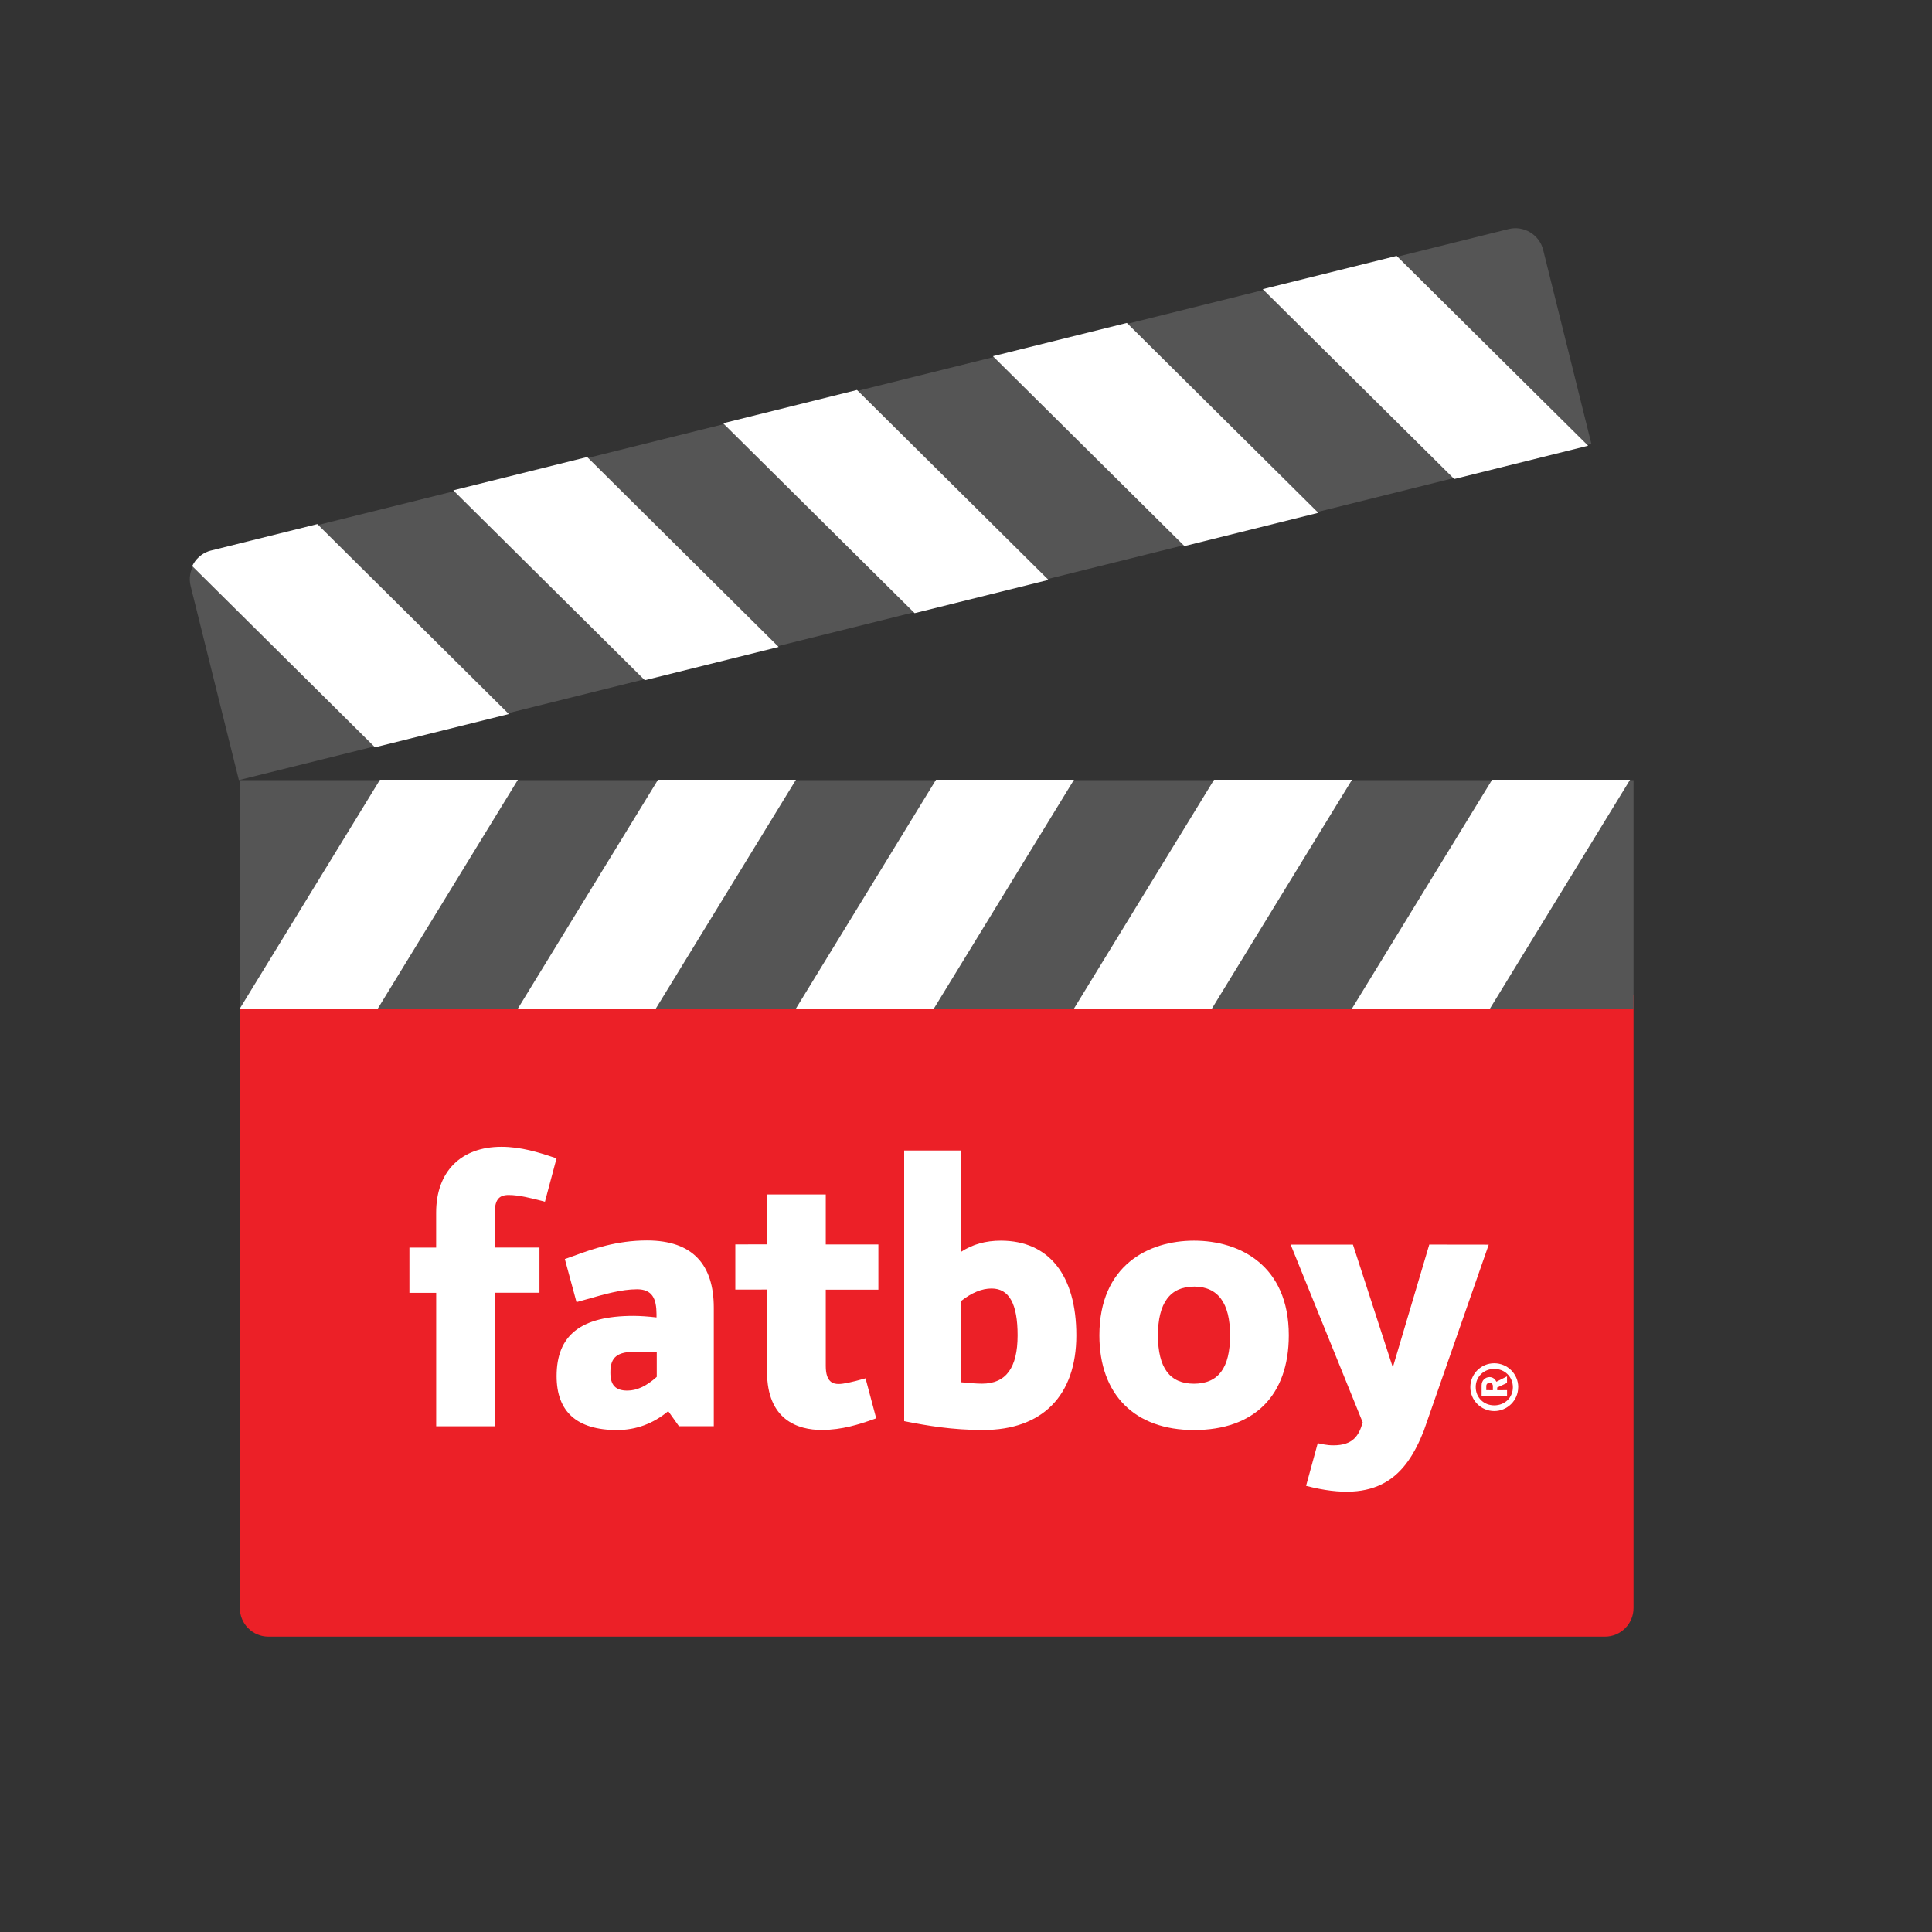
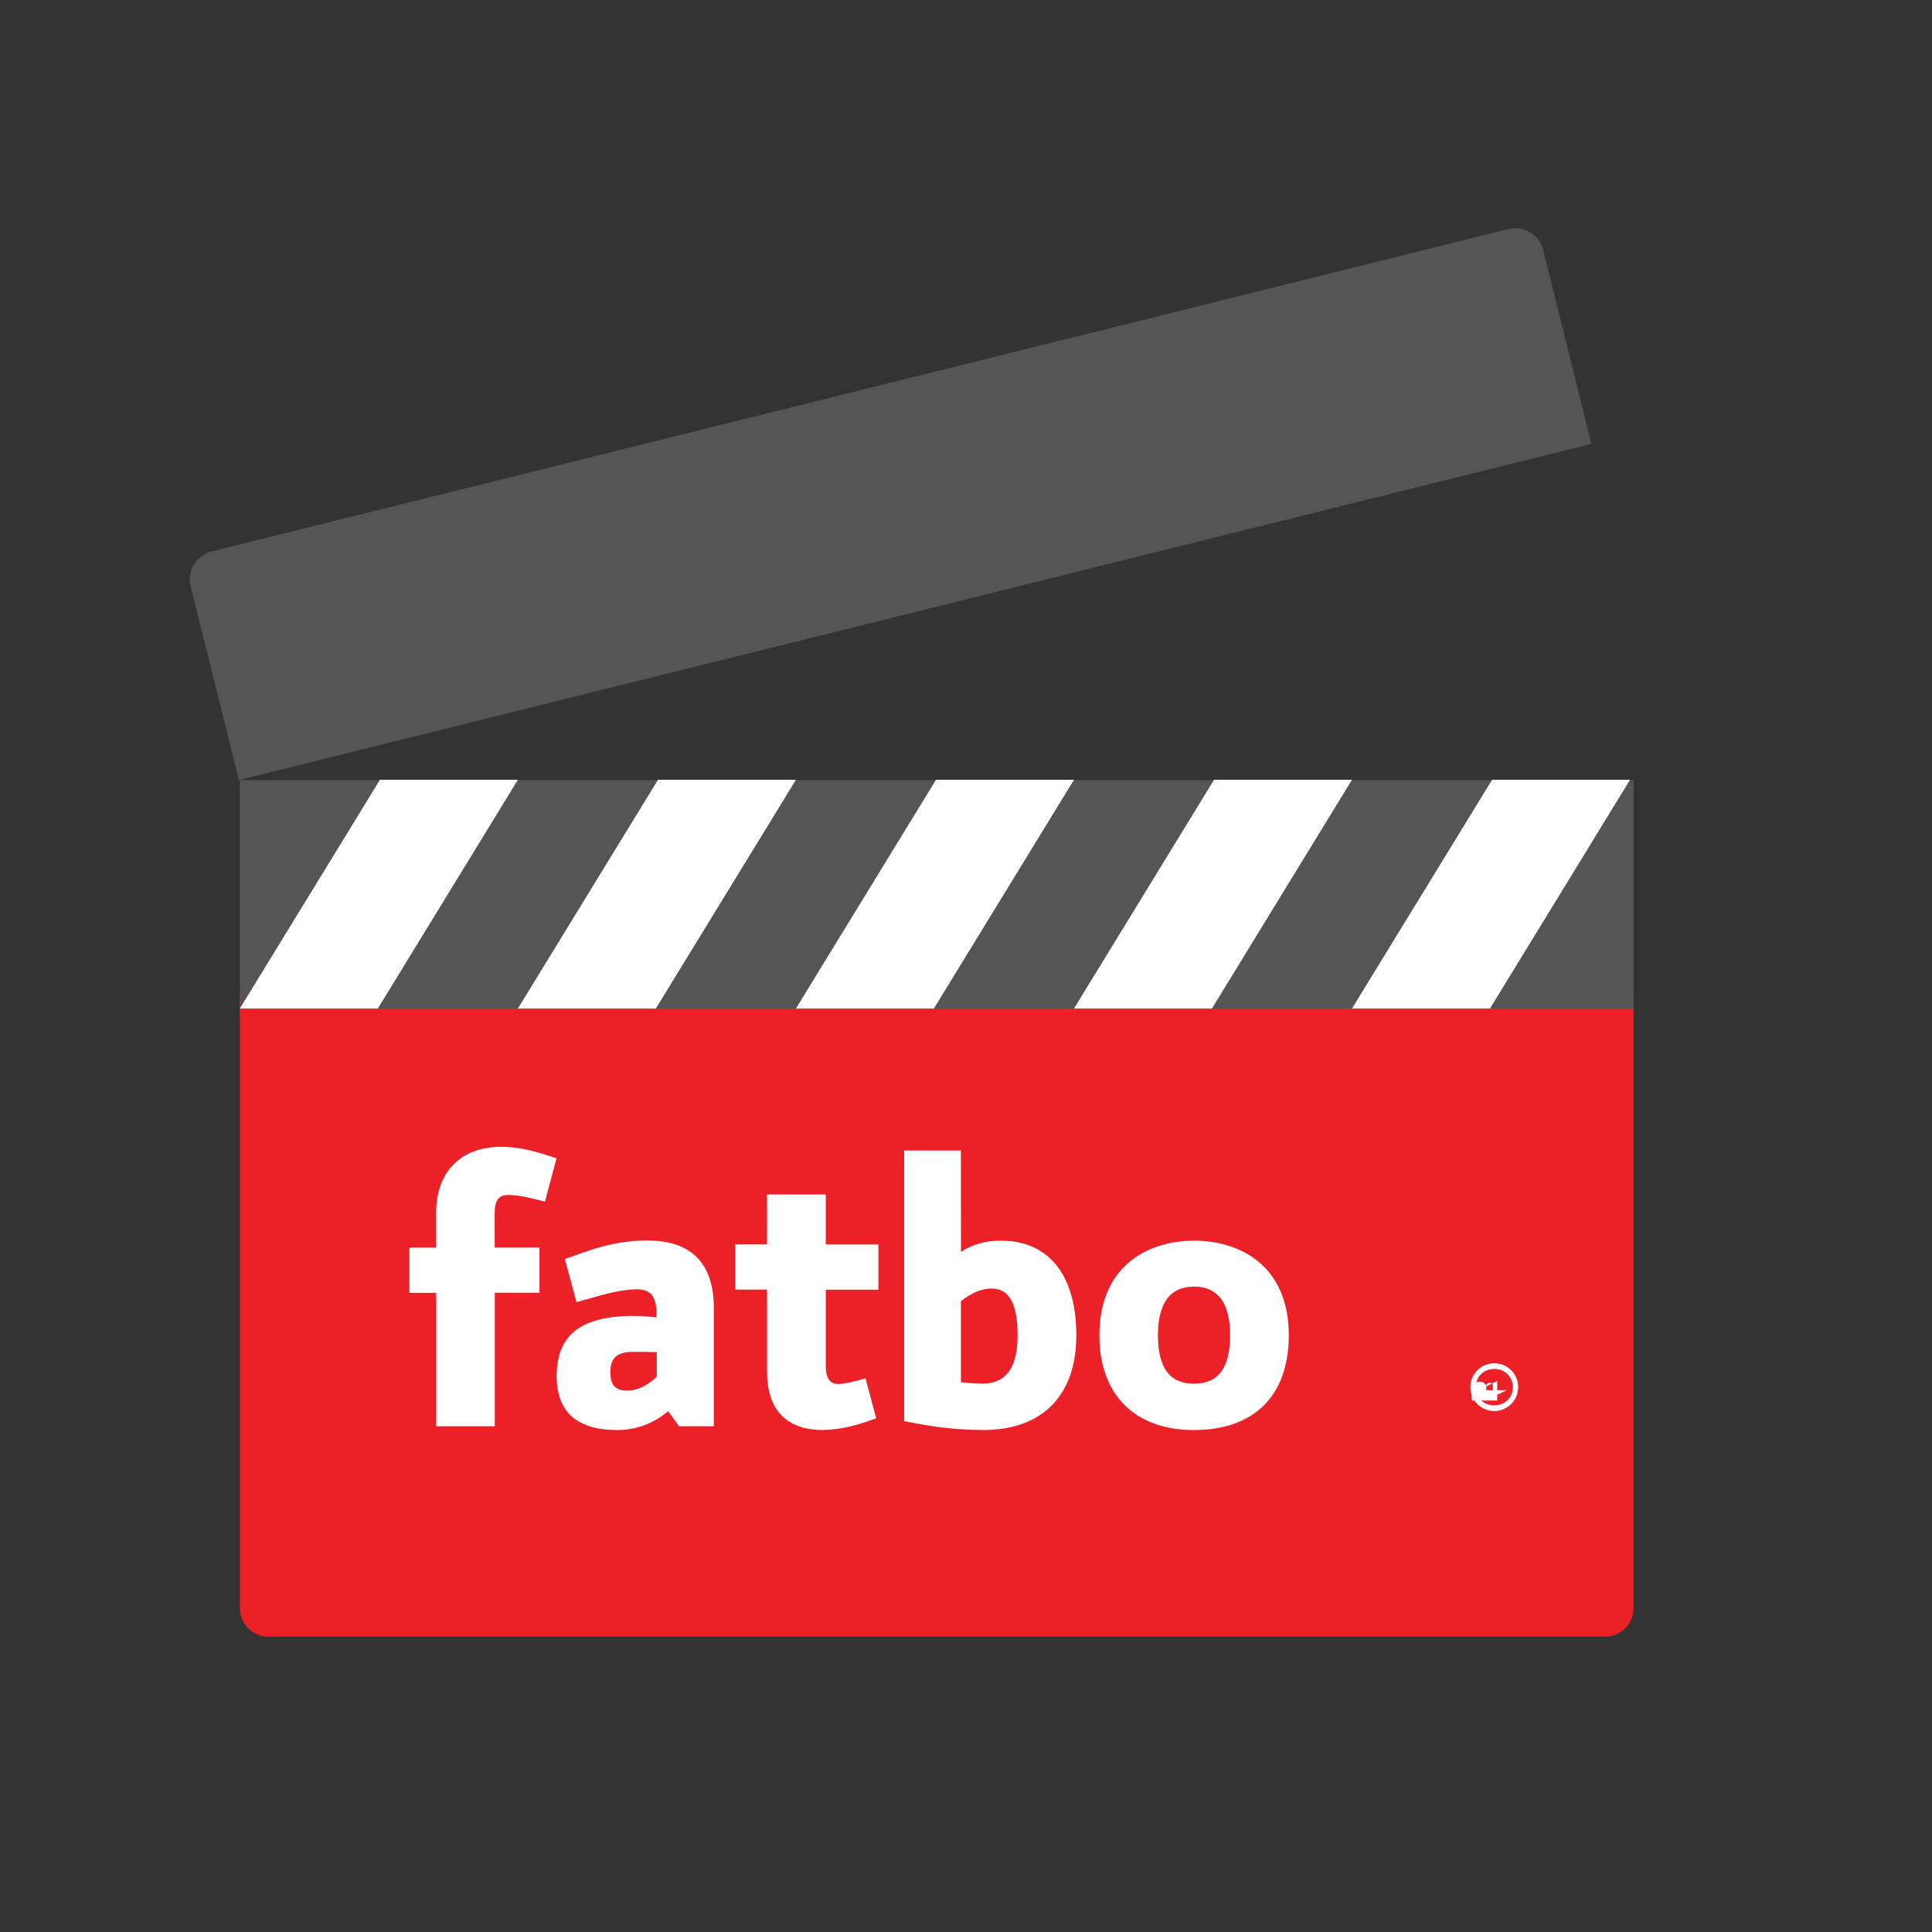
<svg xmlns="http://www.w3.org/2000/svg" id="Laag_1" data-name="Laag 1" viewBox="0 0 480 480">
  <rect x="0" y="0" width="480" height="480" fill="#333333" stroke="none" />
  <defs>
    <style>
      .cls-1 {
        fill: none;
      }

      .cls-2 {
        fill: #ec2027;
      }

      .cls-3 {
        fill: #fff;
      }

      .cls-4 {
        fill: #555;
      }

      .cls-5 {
        clip-path: url(#clippath);
      }
    </style>
    <clipPath id="clippath">
-       <path class="cls-1" d="M54.46,95.88h332.08c3.91,0,7.09,3.18,7.09,7.09v50.19H47.38v-50.19c0-3.91,3.18-7.09,7.09-7.09Z" transform="translate(-23.52 56.85) rotate(-13.96)" />
-     </clipPath>
+       </clipPath>
  </defs>
  <path class="cls-2" d="M59.59,247.2h346.25v152.33c0,3.91-3.18,7.09-7.09,7.09H66.68c-3.91,0-7.09-3.18-7.09-7.09v-152.33h0Z" />
  <g>
-     <path class="cls-3" d="M374.41,345.38l-2.44.02v-.67s2.44-1.14,2.44-1.14v-1.63s-2.65,1.33-2.65,1.33c-.25-.59-.82-1.16-1.69-1.16-1.04,0-1.99.82-1.97,2.1v2.58s6.32,0,6.32,0v-1.43ZM370.89,345.4l-1.63-.02v-.97c-.02-.53.38-.87.81-.85.45-.02.85.33.83.85v.99Z" />
+     <path class="cls-3" d="M374.41,345.38l-2.44.02v-.67v-1.63s-2.65,1.33-2.65,1.33c-.25-.59-.82-1.16-1.69-1.16-1.04,0-1.99.82-1.97,2.1v2.58s6.32,0,6.32,0v-1.43ZM370.89,345.4l-1.63-.02v-.97c-.02-.53.38-.87.81-.85.45-.02.85.33.83.85v.99Z" />
    <path class="cls-3" d="M296.65,355.29c14.96,0,23.54-8.58,23.55-23.53,0-17.35-12.15-23.52-23.55-23.52-11.36,0-23.51,6.17-23.51,23.53,0,14.74,8.79,23.53,23.51,23.52ZM296.64,319.65c5.95,0,8.98,4.08,8.97,12.11,0,8.1-2.92,12.01-8.96,12.02-6.01.01-8.95-3.92-8.96-12.01,0-8.04,3.02-12.11,8.95-12.11Z" />
    <path class="cls-3" d="M160.75,308.19c-7.63,0-13.54,2.13-18.28,3.86-.57.19-1.09.4-1.59.57l-.55.18,2.9,10.71.58-.16c.66-.18,1.32-.38,2.01-.56,4.24-1.21,8.58-2.47,12.45-2.47,3.8,0,4.82,2.35,4.84,6.16v.83c-2.22-.25-4.02-.37-5.69-.38-13.25,0-19.13,4.89-19.13,14.96,0,8.89,5.06,13.4,15.02,13.4,4.7,0,8.97-1.58,12.71-4.69l2.66,3.74h8.66s0-29.43,0-29.43c0-10.66-5.2-16.72-16.58-16.72ZM163.08,342.16c-2.52,2.24-4.87,3.33-7.21,3.33-2.95,0-4.22-1.34-4.22-4.47,0-3.09.98-5.14,5.77-5.16,1.46.01,3.47.01,5.49.07l.26.04v6.1s-.09.09-.09.09Z" />
    <path class="cls-3" d="M217.69,352.39l-2.65-9.95-.43.12c-2.89.82-5.11,1.3-6.23,1.29-1.38.01-3.22-.44-3.22-4.45v-18.98s13.07,0,13.07,0v-11.24s-13.07,0-13.07,0v-12.42s-14.59,0-14.59,0v12.4s-7.88.01-7.88.01v11.23s7.88-.01,7.88-.01v20.43c0,11.95,7.63,14.46,13.6,14.45,5,0,9.35-1.4,13.02-2.71l.5-.19Z" />
    <path class="cls-3" d="M134.03,321.18v-11.23s-11.12,0-11.12,0l-.02-8.2c0-3.46.86-4.87,3.49-4.86,2.57,0,5.55.78,8.43,1.51l.58.16,2.88-10.77-.54-.18c-3.82-1.29-8.32-2.7-13.17-2.69-10,0-16.2,6.13-16.2,16.35v8.69h-6.64s0,11.24,0,11.24h6.65s0,33.16,0,33.16h14.56s0-33.18,0-33.18h11.14Z" />
-     <path class="cls-3" d="M331.31,359.08c-1.69.03-2.91-.34-3.92-.52l-2.9,10.59c17.83,4.64,24.77-2.31,29.25-13.68l16.13-46.24-14.77-.02-9.06,30.52-9.88-30.43-.02-.08h-15.48s17.9,44.17,17.9,44.17c-.96,3.4-2.5,5.68-7.24,5.7Z" />
    <path class="cls-3" d="M377.2,344.64c0-3.29-2.66-5.93-5.96-5.94-3.28,0-5.94,2.65-5.94,5.94,0,3.27,2.66,5.93,5.94,5.94,3.28-.01,5.95-2.66,5.95-5.94ZM366.64,344.63c-.02-2.54,1.96-4.52,4.61-4.53,2.63,0,4.61,1.99,4.62,4.55,0,2.55-1.97,4.51-4.63,4.51-2.64,0-4.6-1.97-4.6-4.54Z" />
    <path class="cls-3" d="M225.12,353.18c5.2,1.01,11.4,2.11,19.14,2.1,14.71.01,23.15-8.57,23.15-23.52,0-14.95-6.84-23.52-18.75-23.52-3.79,0-7.05.91-9.91,2.79l-.02-25.19h-14.09s0,67.24,0,67.24l.48.1ZM246.36,320.13c4.36,0,6.46,3.8,6.46,11.63,0,8.08-2.89,12.01-8.85,12.01-1.38,0-3.24-.16-5.23-.35v-20.15c2.69-2.11,5.19-3.14,7.62-3.14Z" />
  </g>
  <g>
    <rect class="cls-4" x="59.59" y="193.82" width="346.25" height="56.76" />
    <polygon class="cls-3" points="370.71 193.73 404.98 193.73 370.18 250.57 335.9 250.57 370.71 193.73" />
    <polygon class="cls-3" points="301.63 193.73 335.9 193.73 301.1 250.57 266.83 250.57 301.63 193.73" />
    <polygon class="cls-3" points="232.55 193.73 266.83 193.73 232.02 250.57 197.75 250.57 232.55 193.73" />
    <polygon class="cls-3" points="163.48 193.73 197.75 193.73 162.94 250.57 128.67 250.57 163.48 193.73" />
    <polygon class="cls-3" points="94.4 193.73 128.67 193.73 93.87 250.57 59.59 250.57 94.4 193.73" />
  </g>
  <g>
    <path class="cls-4" d="M54.46,96.15h332.08c3.91,0,7.09,3.18,7.09,7.09v49.67H47.38v-49.67c0-3.91,3.18-7.09,7.09-7.09Z" transform="translate(-23.52 56.85) rotate(-13.96)" />
    <g class="cls-5">
      <polygon class="cls-3" points="361.32 119.03 394.59 110.77 346.99 63.58 313.73 71.84 361.32 119.03" />
      <polygon class="cls-3" points="294.29 135.69 327.55 127.43 279.96 80.23 246.69 88.5 294.29 135.69" />
-       <polygon class="cls-3" points="227.25 152.35 260.51 144.09 212.92 96.89 179.66 105.16 227.25 152.35" />
      <polygon class="cls-3" points="160.21 169.01 193.47 160.75 145.88 113.55 112.62 121.82 160.21 169.01" />
-       <polygon class="cls-3" points="93.17 185.67 126.43 177.41 78.84 130.21 45.58 138.48 93.17 185.67" />
    </g>
  </g>
</svg>